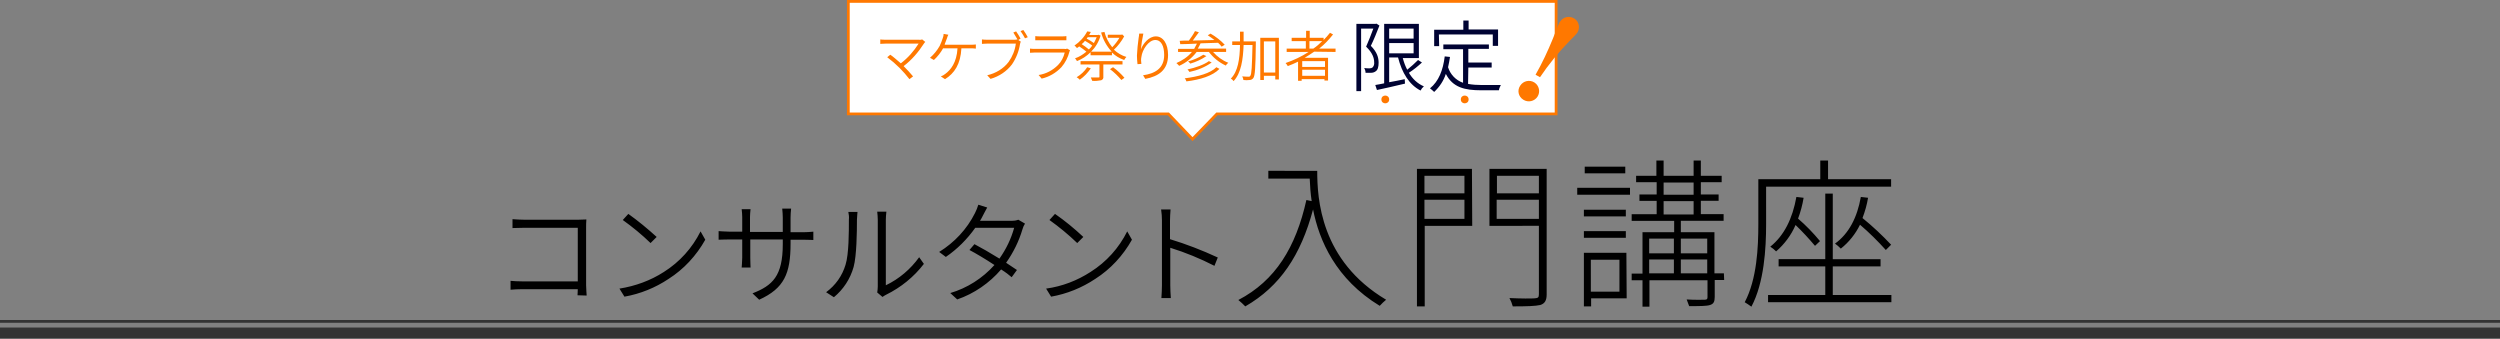
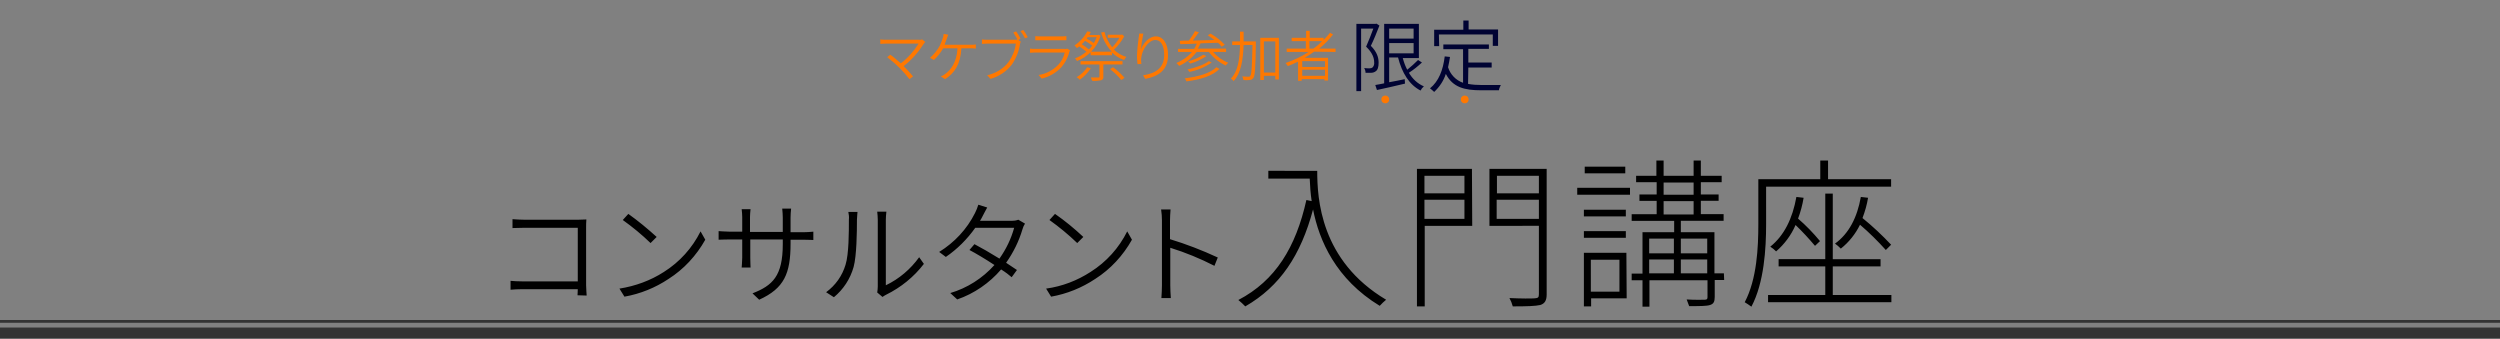
<svg xmlns="http://www.w3.org/2000/svg" version="1.1" id="タイトル" x="0px" y="0px" viewBox="0 0 900 121.9" style="enable-background:new 0 0 900 121.9;" xml:space="preserve">
  <rect x="0" y="0" width="900" height="121.9" fill="#808080" stroke="none" />
  <style type="text/css">
	.st0{fill-rule:evenodd;clip-rule:evenodd;}
	.st1{fill:#FFFFFF;stroke:#FF7800;}
	.st2{fill-rule:evenodd;clip-rule:evenodd;fill:#FF7800;}
	.st3{fill-rule:evenodd;clip-rule:evenodd;fill:#000333;}
	.st4{fill:#FF7800;}
	.st5{fill:#333333;}
</style>
  <path id="コンサルタント入門講座" class="st0" d="M211.2,106.4c0-0.5-0.2-2.2-0.2-3.7V82c0-0.9,0-2.1,0.1-3  c-0.8,0-1.9,0.1-2.8,0.1h-19.6c-1.2,0-3-0.1-4.2-0.2v3.2c0.9,0,2.8-0.1,4.3-0.1H208v19.3h-19.9c-1.6,0-3.4-0.1-4.3-0.2v3.2  c1-0.1,2.8-0.2,4.4-0.2H208c0,1-0.1,1.9-0.1,2.2L211.2,106.4L211.2,106.4z M226.2,77l-2,2.2c3.5,2.5,6.9,5.3,10,8.3l2.2-2.2  C233.1,82.3,229.7,79.5,226.2,77L226.2,77z M223,103.9l1.8,2.9c5.7-1,11.1-3.2,15.9-6.4c5.5-3.5,10-8.4,13.2-14.1l-1.7-3  c-3,6-7.5,11-13.2,14.6C234.2,101,228.7,103,223,103.9z M284.6,83.5v-5.2c0-1.1,0.1-2.1,0.2-3.2h-3.2c0.1,1.1,0.2,2.1,0.2,3.2v5.2  H270v-5.4c0-0.9,0.1-1.8,0.2-2.8H267c0.1,0.9,0.2,1.9,0.2,2.8v5.3h-4.5c-1.6,0-3.7-0.2-4-0.2v3.1c0.4,0,2.2-0.1,4-0.1h4.5v6.6  c0,1.5-0.2,3.2-0.2,3.5h3.2c0-0.3-0.1-2.1-0.1-3.5v-6.6h11.7v1.7c0,11.5-3.7,14.9-10.9,17.7l2.4,2.3c9-4.1,11.3-9.4,11.3-20.2v-1.4  h4.7c1.7,0,3.2,0.1,3.5,0.1v-3c-1.2,0.1-2.4,0.2-3.6,0.2H284.6z M300.2,107c3.4-2.8,5.9-6.6,7.1-10.9c1.1-4,1.2-12.6,1.2-17  c0-1.1,0.2-2.2,0.2-2.8h-3.3c0.2,0.9,0.3,1.8,0.2,2.8c0,4.4,0,12.4-1.2,16.2c-1.2,4-3.6,7.4-7,9.9L300.2,107z M317.7,106.9  c0.4-0.3,0.9-0.6,1.3-0.8c5.3-2.6,10-6.4,13.6-11.1l-1.7-2.4c-3.1,4.3-7.2,7.8-12,10.1V79.1c0-1,0.1-1.9,0.2-2.9h-3.3  c0.1,1,0.2,1.9,0.2,2.9v24.1c0,0.7-0.1,1.4-0.2,2.1L317.7,106.9z M366.6,79.1c-0.8,0.3-1.6,0.4-2.4,0.4h-11.4c0.4-0.6,0.7-1.2,1-1.8  c0.4-0.7,1-2,1.6-3l-3.2-1c-0.3,1-0.7,2-1.2,3c-2.9,5.8-7.4,10.6-12.9,14l2.4,1.8c4.1-2.8,7.7-6.4,10.6-10.5h14  c-1.1,4-2.9,7.7-5.3,11.1c-3.2-2-6.7-4-9-5.2l-1.8,2.1c2.3,1.2,5.8,3.3,9,5.4c-4.3,4.8-9.8,8.3-15.9,10.1l2.5,2.3  c6.1-2.1,11.6-5.9,15.8-10.8c1.6,1,2.9,2,3.8,2.8l1.9-2.6c-1-0.7-2.4-1.6-3.9-2.6c2.6-3.7,4.6-7.7,5.9-12.1c0.2-0.7,0.5-1.4,0.9-2  L366.6,79.1z M379.8,77l-2,2.2c3.5,2.5,6.9,5.3,10,8.3l2.2-2.2C386.8,82.3,383.4,79.5,379.8,77L379.8,77z M376.6,103.9l1.8,2.9  c5.7-1,11.1-3.2,15.9-6.4c5.5-3.5,10-8.4,13.2-14.1l-1.7-3c-3,6-7.5,11-13.2,14.6C387.8,101,382.4,103.1,376.6,103.9L376.6,103.9z   M438.4,92.7c-5.6-2.6-11.3-4.8-17.2-6.6v-6.7c0-1.1,0.1-2.8,0.2-4H418c0.2,1.3,0.3,2.7,0.3,4v23.3c0,1.5-0.1,3.1-0.2,4.6h3.4  c-0.1-1.5-0.2-3.1-0.2-4.6l0-13.5c5.5,1.7,10.8,3.9,15.9,6.5L438.4,92.7z M456.6,61.5v2.8h14.9c0.1,2.7,0.3,5.4,0.7,8.1l-1.9-0.4  c-3.8,17-11.1,29-24.5,36c0.9,0.7,1.7,1.5,2.5,2.3c12.5-7.2,20-18.4,24.4-34.9c2.2,11.2,8.2,25.1,24,34.7c0.7-0.8,1.5-1.5,2.3-2.2  c-23.7-14.1-24.8-36.5-24.8-46.4L456.6,61.5L456.6,61.5z M527.2,63.3v6.3h-14.4v-6.3H527.2L527.2,63.3z M512.8,78.8v-6.9h14.4v6.9  H512.8L512.8,78.8z M529.9,60.8h-19.8v49.5h2.8v-29h17.1L529.9,60.8L529.9,60.8z M538.8,78.8v-6.9H554v6.9H538.8L538.8,78.8z   M554,63.3v6.3h-15.1v-6.3H554L554,63.3z M556.8,60.8h-20.6v20.5H554v24.6c0,1.2-0.3,1.4-1.5,1.5s-4.9,0.1-9.1-0.1  c0.5,0.9,0.9,1.9,1.2,3c5,0,8.2-0.1,9.9-0.5c1.6-0.5,2.3-1.6,2.3-3.8L556.8,60.8L556.8,60.8z M585.1,60h-14.6v2.4h14.6L585.1,60  L585.1,60z M583,93.5V105h-10.3V93.5H583L583,93.5z M585.5,91h-15.3v19.3h2.6v-2.9h12.8L585.5,91L585.5,91z M570.2,85.6h15.1v-2.4  h-15.1L570.2,85.6L570.2,85.6z M585.3,75.5h-15.1v2.4h15.1L585.3,75.5L585.3,75.5z M567.8,70.1h19v-2.5h-19L567.8,70.1L567.8,70.1z   M605.1,98.4v-5h9.5v5H605.1z M593.7,93.4h8.9v5h-8.9L593.7,93.4L593.7,93.4z M602.6,85.9v5.3h-8.9v-5.3L602.6,85.9L602.6,85.9z   M614.6,85.9v5.3h-9.5v-5.3L614.6,85.9L614.6,85.9z M598.9,72.4h10.8v4.8h-10.8L598.9,72.4L598.9,72.4z M598.9,65.7h10.8v4.4h-10.8  L598.9,65.7L598.9,65.7z M620.6,98.4h-3.4V83.6h-12.1v-4.1h15.4v-2.4h-8.2v-4.8h6.4v-2.3h-6.4v-4.4h7.5v-2.3h-7.5v-5.5h-2.6v5.5  h-10.8v-5.5h-2.6v5.5H589v2.3h7.4v4.4h-6.2v2.3h6.2v4.8h-9v2.4h15.3v4.1h-11.4v14.9h-3.9v2.4h3.9v9.5h2.5v-9.5h20.9v6.1  c0,0.6-0.2,0.9-1,0.9s-3.4,0.1-6.5-0.1c0.3,0.8,0.6,1.6,0.9,2.4c3.8,0,6.3,0,7.5-0.4c1.3-0.4,1.7-1.2,1.7-2.9v-6.1h3.4L620.6,98.4  L620.6,98.4z M680.8,67.2v-2.7h-22.7v-6.7h-2.8v6.7H633v16.2c0,8.3-0.5,19.8-4.9,28.1c0.8,0.5,1.6,1,2.4,1.6  c4.6-8.6,5.3-21,5.3-29.6V67.2L680.8,67.2L680.8,67.2z M669.9,70.9c-1.3,7.4-4.3,13.2-9.3,16.8c0.7,0.5,1.4,1.1,2.1,1.8  c2.9-2.3,5.3-5.3,6.9-8.6c3.3,2.8,6.4,5.9,9.3,9.1l1.9-1.9c-3.2-3.4-6.6-6.6-10.3-9.6c0.9-2.4,1.6-4.8,2-7.3L669.9,70.9z   M646.7,70.9c-1.4,7.8-4.4,13.9-9.4,17.9c0.8,0.5,1.5,1.1,2.1,1.7c3-2.6,5.4-5.8,7-9.5c2.5,2.4,4.8,4.9,7,7.5l1.8-1.7  c-2.4-2.9-5-5.6-7.9-8.1c0.9-2.4,1.6-5,2-7.5L646.7,70.9z M659.8,106.2V95.9H677v-2.6h-17.2V69.7h-2.7v23.6h-16.8v2.6h16.8v10.3  h-20.6v2.6h44.4v-2.6H659.8L659.8,106.2z" />
  <g id="まけブラ限定">
-     <polygon class="st1" points="305.4,0.5 305.4,41 420.6,41 429.3,50.1 438.1,41 560.2,41 560.2,0.5  " />
-     <path id="_" class="st2" d="M548.4,35.9c1.7,1.1,4,0.6,5.1-1.1c1.1-1.7,0.6-4-1.1-5.1c-1.7-1.1-4-0.6-5.1,1.1c0,0,0,0,0,0   C546.1,32.5,546.6,34.8,548.4,35.9C548.3,35.8,548.3,35.8,548.4,35.9z M554.4,27.8c3.1-4.6,6.6-8.9,10.5-12.9   c2.3-2.3,2.4-2.5,2.9-3.1c1.1-1.7,0.7-4-1-5.1c-1.7-1.1-4-0.7-5.1,1c-0.1,0.1-0.1,0.2-0.2,0.2c-0.5,0.9-2.1,5.2-2.5,6.1   c-1.8,4.4-3.8,8.7-6.2,12.9L554.4,27.8z" />
    <path id="マケブラ祭り参加者限定" class="st2" d="M332,14.2c-0.4,0.1-0.8,0.2-1.2,0.1h-11.9c-0.7,0-1.3,0-2-0.1v1.6   c0.4,0,1.2-0.1,2-0.1h11.8c-1.7,2.7-3.8,5.1-6.4,7.1c-1.4-1.2-3-2.6-3.8-3.1l-1.1,0.9c1.6,1.2,3.1,2.5,4.5,3.9   c1.3,1.3,2.4,2.6,3.5,4l1.3-1c-0.8-1-2.2-2.5-3.4-3.7c2.9-2.2,5.3-5,7.3-8.1c0.1-0.2,0.3-0.4,0.5-0.6L332,14.2z M340.1,15.9   c0.3-0.8,0.6-1.5,0.8-2.1c0.1-0.4,0.3-0.9,0.5-1.3l-1.7-0.3c0,0.5-0.1,1-0.3,1.5c-0.3,1-0.7,1.9-1.1,2.8c-0.9,1.6-2.1,3.1-3.5,4.3   l1.4,0.8c1.3-1.2,2.5-2.7,3.3-4.2h5.2c-0.3,5.2-2.5,7.8-4.4,9.2c-0.5,0.4-1,0.7-1.6,0.9l1.5,1c3.4-2.1,5.6-5.4,5.9-11.1h3.4   c0.5,0,1.2,0,1.8,0.1v-1.5c-0.6,0.1-1.2,0.1-1.8,0.1H340.1L340.1,15.9z M367.4,13.9c-0.4-0.8-1.1-1.9-1.6-2.6l-1,0.4   c0.5,0.8,1,1.6,1.5,2.5c-0.3,0-0.5,0.1-0.8,0.1h-10.1c-0.6,0-1.3,0-1.9-0.1v1.6c0.5,0,1.1-0.1,1.9-0.1h10.3   c-0.3,2.4-1.2,4.6-2.6,6.6c-1.9,2.5-4.7,4.1-7.7,4.8l1.2,1.3c3.1-0.9,5.8-2.7,7.7-5.2c1.5-2.2,2.5-4.7,2.9-7.3   c0.1-0.3,0.1-0.6,0.3-0.9l-0.9-0.6L367.4,13.9z M367.4,11.2c0.6,0.8,1.1,1.7,1.6,2.6l1-0.4c-0.5-0.9-1-1.8-1.6-2.6L367.4,11.2z    M384.2,17.5c-0.3,0.1-0.7,0.2-1,0.1h-10.5c-0.5,0-1.2,0-1.9-0.1V19c0.7,0,1.4-0.1,1.9-0.1h10.6c-0.4,1.7-1.2,3.3-2.4,4.5   c-1.9,1.9-4.3,3.2-7,3.6l1.1,1.3c2.7-0.6,5.2-2.1,7.1-4.1c1.4-1.6,2.4-3.6,2.9-5.6c0-0.1,0.2-0.4,0.2-0.5L384.2,17.5z M372.6,14.5   c0.5,0,1.1,0,1.7,0h7.8c0.7,0,1.3,0,1.8,0V13c-0.6,0.1-1.1,0.1-1.7,0.1h-7.8c-0.6,0-1.1,0-1.7-0.1V14.5z M391.4,24.2   c-1,1.5-2.3,2.7-3.8,3.6c0.4,0.3,0.8,0.5,1.1,0.9c1.6-1.1,2.9-2.5,4-4.1L391.4,24.2z M404.1,23.2v-1.2H389v1.2h6.8v4.4   c0,0.3-0.1,0.3-0.4,0.3s-1.4,0-2.7,0c0.2,0.4,0.3,0.8,0.5,1.2c1.1,0.1,2.1,0,3.2-0.2c0.6-0.2,0.9-0.7,0.8-1.3v-4.4H404.1   L404.1,23.2z M399.6,24.9c1.5,1.1,2.9,2.5,4.1,3.9l1.1-0.8c-1.2-1.4-2.6-2.7-4.1-3.8L399.6,24.9z M390.6,14.7   c0.9,0.5,2,1.2,2.6,1.7c-0.3,0.5-0.7,0.9-1.2,1.4c-0.8-0.7-1.7-1.3-2.6-1.9C389.9,15.5,390.3,15.1,390.6,14.7L390.6,14.7z    M394.8,13.4c-0.3,0.7-0.6,1.4-1,2.1c-0.8-0.6-1.7-1.1-2.6-1.6c0.1-0.2,0.3-0.4,0.4-0.5H394.8L394.8,13.4z M404,12.4l-0.3,0.1h-4.9   v1.1h4.2c-0.7,1.2-1.6,2.4-2.6,3.4c-1.3-1.6-2.3-3.5-2.8-5.5l-1.2,0.2c0.7,2.6,2,4.9,3.8,6.9h-7.4c1.6-1.6,2.8-3.6,3.4-5.8   l-0.8-0.3l-0.2,0.1h-3.1c0.2-0.4,0.4-0.7,0.6-1.1l-1.3-0.2c-1.1,2.1-2.7,3.8-4.6,5.1c0.3,0.2,0.6,0.5,0.9,0.9   c0.3-0.2,0.6-0.4,0.8-0.6c0.9,0.6,1.8,1.2,2.6,1.9c-1.2,1-2.6,1.9-4.1,2.4c0.3,0.3,0.5,0.6,0.7,1c1.8-0.7,3.5-1.8,4.9-3.2v1.1h7.7   v-1c1.2,1.2,2.7,2.1,4.4,2.7c0.2-0.4,0.5-0.8,0.8-1.1c-1.7-0.5-3.2-1.4-4.5-2.6c1.5-1.4,2.7-3,3.7-4.8L404,12.4z M410.1,12.1   c0,0.5-0.1,1-0.2,1.6c-0.3,2.1-0.5,4.2-0.6,6.3c0,1,0.1,2.1,0.2,3.1l1.4-0.1c-0.1-0.8-0.2-1.6,0-2.5c0.3-2.6,2.6-6.1,5-6.1   c2.2,0,3.2,2.3,3.2,5.4c0,4.9-3.4,6.7-7.6,7.3l0.8,1.3c4.8-0.9,8.2-3.2,8.2-8.6c0-4.1-1.8-6.7-4.4-6.7c-2.5,0-4.6,2.6-5.4,4.7   c0.2-1.9,0.5-3.8,0.9-5.7L410.1,12.1z M437.9,24.2c-2.2,2.2-6.6,3.4-11.4,4c0.3,0.3,0.5,0.7,0.6,1.1c5-0.6,9.5-2,11.9-4.5   L437.9,24.2z M435.2,22c-1.7,1.3-4.9,2.4-7.7,3c0.3,0.3,0.5,0.6,0.7,0.9c2.9-0.6,5.6-1.7,8-3.4L435.2,22z M433.2,19.7   c-1.7,1.1-3.6,1.9-5.5,2.4c0.3,0.2,0.6,0.5,0.8,0.8c2.1-0.6,4-1.5,5.8-2.7L433.2,19.7z M441.4,18.6v-1.1h-10.2   c0.4-0.6,0.7-1.3,1-1.9c2-0.1,4.2-0.1,6.3-0.2c0.5,0.4,0.9,0.9,1.3,1.4l1.1-0.7c-1.5-1.6-3.2-2.9-5.1-4l-1,0.6   c0.8,0.5,1.6,1.1,2.4,1.7c-2.7,0.1-5.4,0.1-7.8,0.2c0.7-0.9,1.5-2,2.2-3l-1.4-0.4c-0.6,1.2-1.4,2.3-2.2,3.4c-1.2,0-2.3,0-3.3,0.1   l0.2,1.2c1.7,0,3.7-0.1,6-0.2c-0.3,0.6-0.7,1.3-1,1.9h-5.8v1.1h5c-1.5,1.8-3.5,3.1-5.6,4c0.4,0.3,0.7,0.7,1,1   c2.5-1.1,4.6-2.8,6.3-5h4.4c1.6,2.1,3.7,3.8,6.1,4.9c0.2-0.4,0.5-0.7,0.9-1c-2.1-0.8-4-2.2-5.5-3.9H441.4L441.4,18.6z M452.1,14.9   h-4.4c0-1.1,0-2.3,0-3.5h-1.3c0,1.2,0,2.4,0,3.5h-2.8v1.3h2.8c-0.1,5-0.7,9.5-3.3,12.1c0.4,0.2,0.7,0.5,1,0.9   c2.7-2.9,3.4-7.7,3.6-13h3.2c-0.2,7.8-0.3,10.5-0.8,11.1c-0.1,0.2-0.4,0.4-0.7,0.3c-0.4,0-1.2,0-2.2-0.1c0.2,0.4,0.4,0.8,0.4,1.3   c0.8,0.1,1.5,0.1,2.3,0c0.5,0,1-0.3,1.3-0.7c0.6-0.8,0.8-3.7,0.9-12.5L452.1,14.9L452.1,14.9z M455,26.1V14.9h4.1v11.2H455z    M453.7,13.6v15.2h1.3v-1.5h4.1v1.3h1.3V13.6H453.7L453.7,13.6z M471.4,17.5v-2.7h4.6c-1,1-2,1.9-3.2,2.7H471.4L471.4,17.5z    M477,24.1h-8.2V22h8.2V24.1z M468.8,27.3v-2.2h8.2v2.2H468.8z M480.8,18.7v-1.2h-5.9c1.9-1.5,3.5-3.2,5-5.1l-1.1-0.6   c-0.7,0.9-1.5,1.8-2.3,2.6v-0.8h-5v-2.5h-1.3v2.5H465v1.2h5.1v2.7h-6.9v1.2h7.9c-2.6,1.7-5.4,3-8.3,4c0.3,0.3,0.6,0.7,0.8,1.1   c1.3-0.5,2.5-1,3.7-1.6v6.9h1.3v-0.6h8.2V29h1.3v-8.2h-8.4c1.1-0.7,2.3-1.4,3.4-2.2L480.8,18.7L480.8,18.7z" />
    <path id="マケブラ祭り参加者限定_00000106117318839391304540000015198401455471165591_" class="st3" d="M495.5,8.5   l-0.3,0.1h-6.9v24.2h1.7V10.3h4.4c-0.7,1.9-1.7,4.5-2.6,6.5c2.3,2.2,2.9,4.1,2.9,5.6c0.1,0.7-0.1,1.4-0.6,1.9   c-0.3,0.2-0.6,0.3-1,0.3c-0.7,0-1.3,0-2-0.1c0.3,0.5,0.5,1.1,0.5,1.7c0.7,0,1.4,0,2.1,0c0.5,0,1.1-0.2,1.5-0.5   c0.8-0.5,1.1-1.6,1.1-3.1c0-1.8-0.5-3.8-2.8-6.1c1.1-2.2,2.2-5,3.1-7.3L495.5,8.5z M500.1,15.5h8.8v3.7h-8.8L500.1,15.5L500.1,15.5   z M508.9,10.3v3.6h-8.8v-3.6H508.9L508.9,10.3z M510.5,21.6c-1.2,1.2-2.5,2.4-3.9,3.5c-0.7-1.3-1.2-2.7-1.6-4.2h5.8V8.6h-12.5V30   c-1.2,0.2-2.3,0.5-3.2,0.6l0.6,1.8c2.7-0.6,6.5-1.4,10.1-2.3l-0.1-1.6c-1.9,0.4-3.8,0.8-5.6,1.1v-8.9h3.2c1.4,5.5,4,9.8,8.1,11.9   c0.3-0.6,0.7-1.1,1.2-1.5c-2.3-1-4.1-2.7-5.4-4.9c1.7-1.1,3.2-2.3,4.7-3.7L510.5,21.6z M518,12.4h19.4v4.1h1.9v-5.9h-10.6V7.4h-1.9   v3.3h-10.5v5.9h1.8L518,12.4L518,12.4z M528.6,24.3h8.4v-1.8h-8.4v-4.9h7.4V16h-16.4v1.7h7.1v12.1c-2.6-0.9-4.6-3-5.4-5.6   c0.3-1.2,0.5-2.5,0.7-3.7l-1.9-0.2c-0.6,5-2.2,9-5.3,11.5c0.5,0.4,1,0.8,1.5,1.3c1.9-1.8,3.4-4,4.2-6.5c2.5,4.9,6.8,5.9,12.7,5.9   h6.4c0.1-0.7,0.4-1.3,0.7-1.9c-1.3,0-6.1,0-7,0c-1.6,0-3.2-0.1-4.8-0.4L528.6,24.3L528.6,24.3z" />
    <circle id="楕円形_6" class="st4" cx="498.7" cy="35.8" r="1.4" />
    <circle id="楕円形_6_のコピー" class="st4" cx="527.3" cy="35.8" r="1.4" />
  </g>
  <rect y="117.9" class="st5" width="900" height="4" />
  <rect y="115.2" class="st5" width="900" height="1" />
</svg>